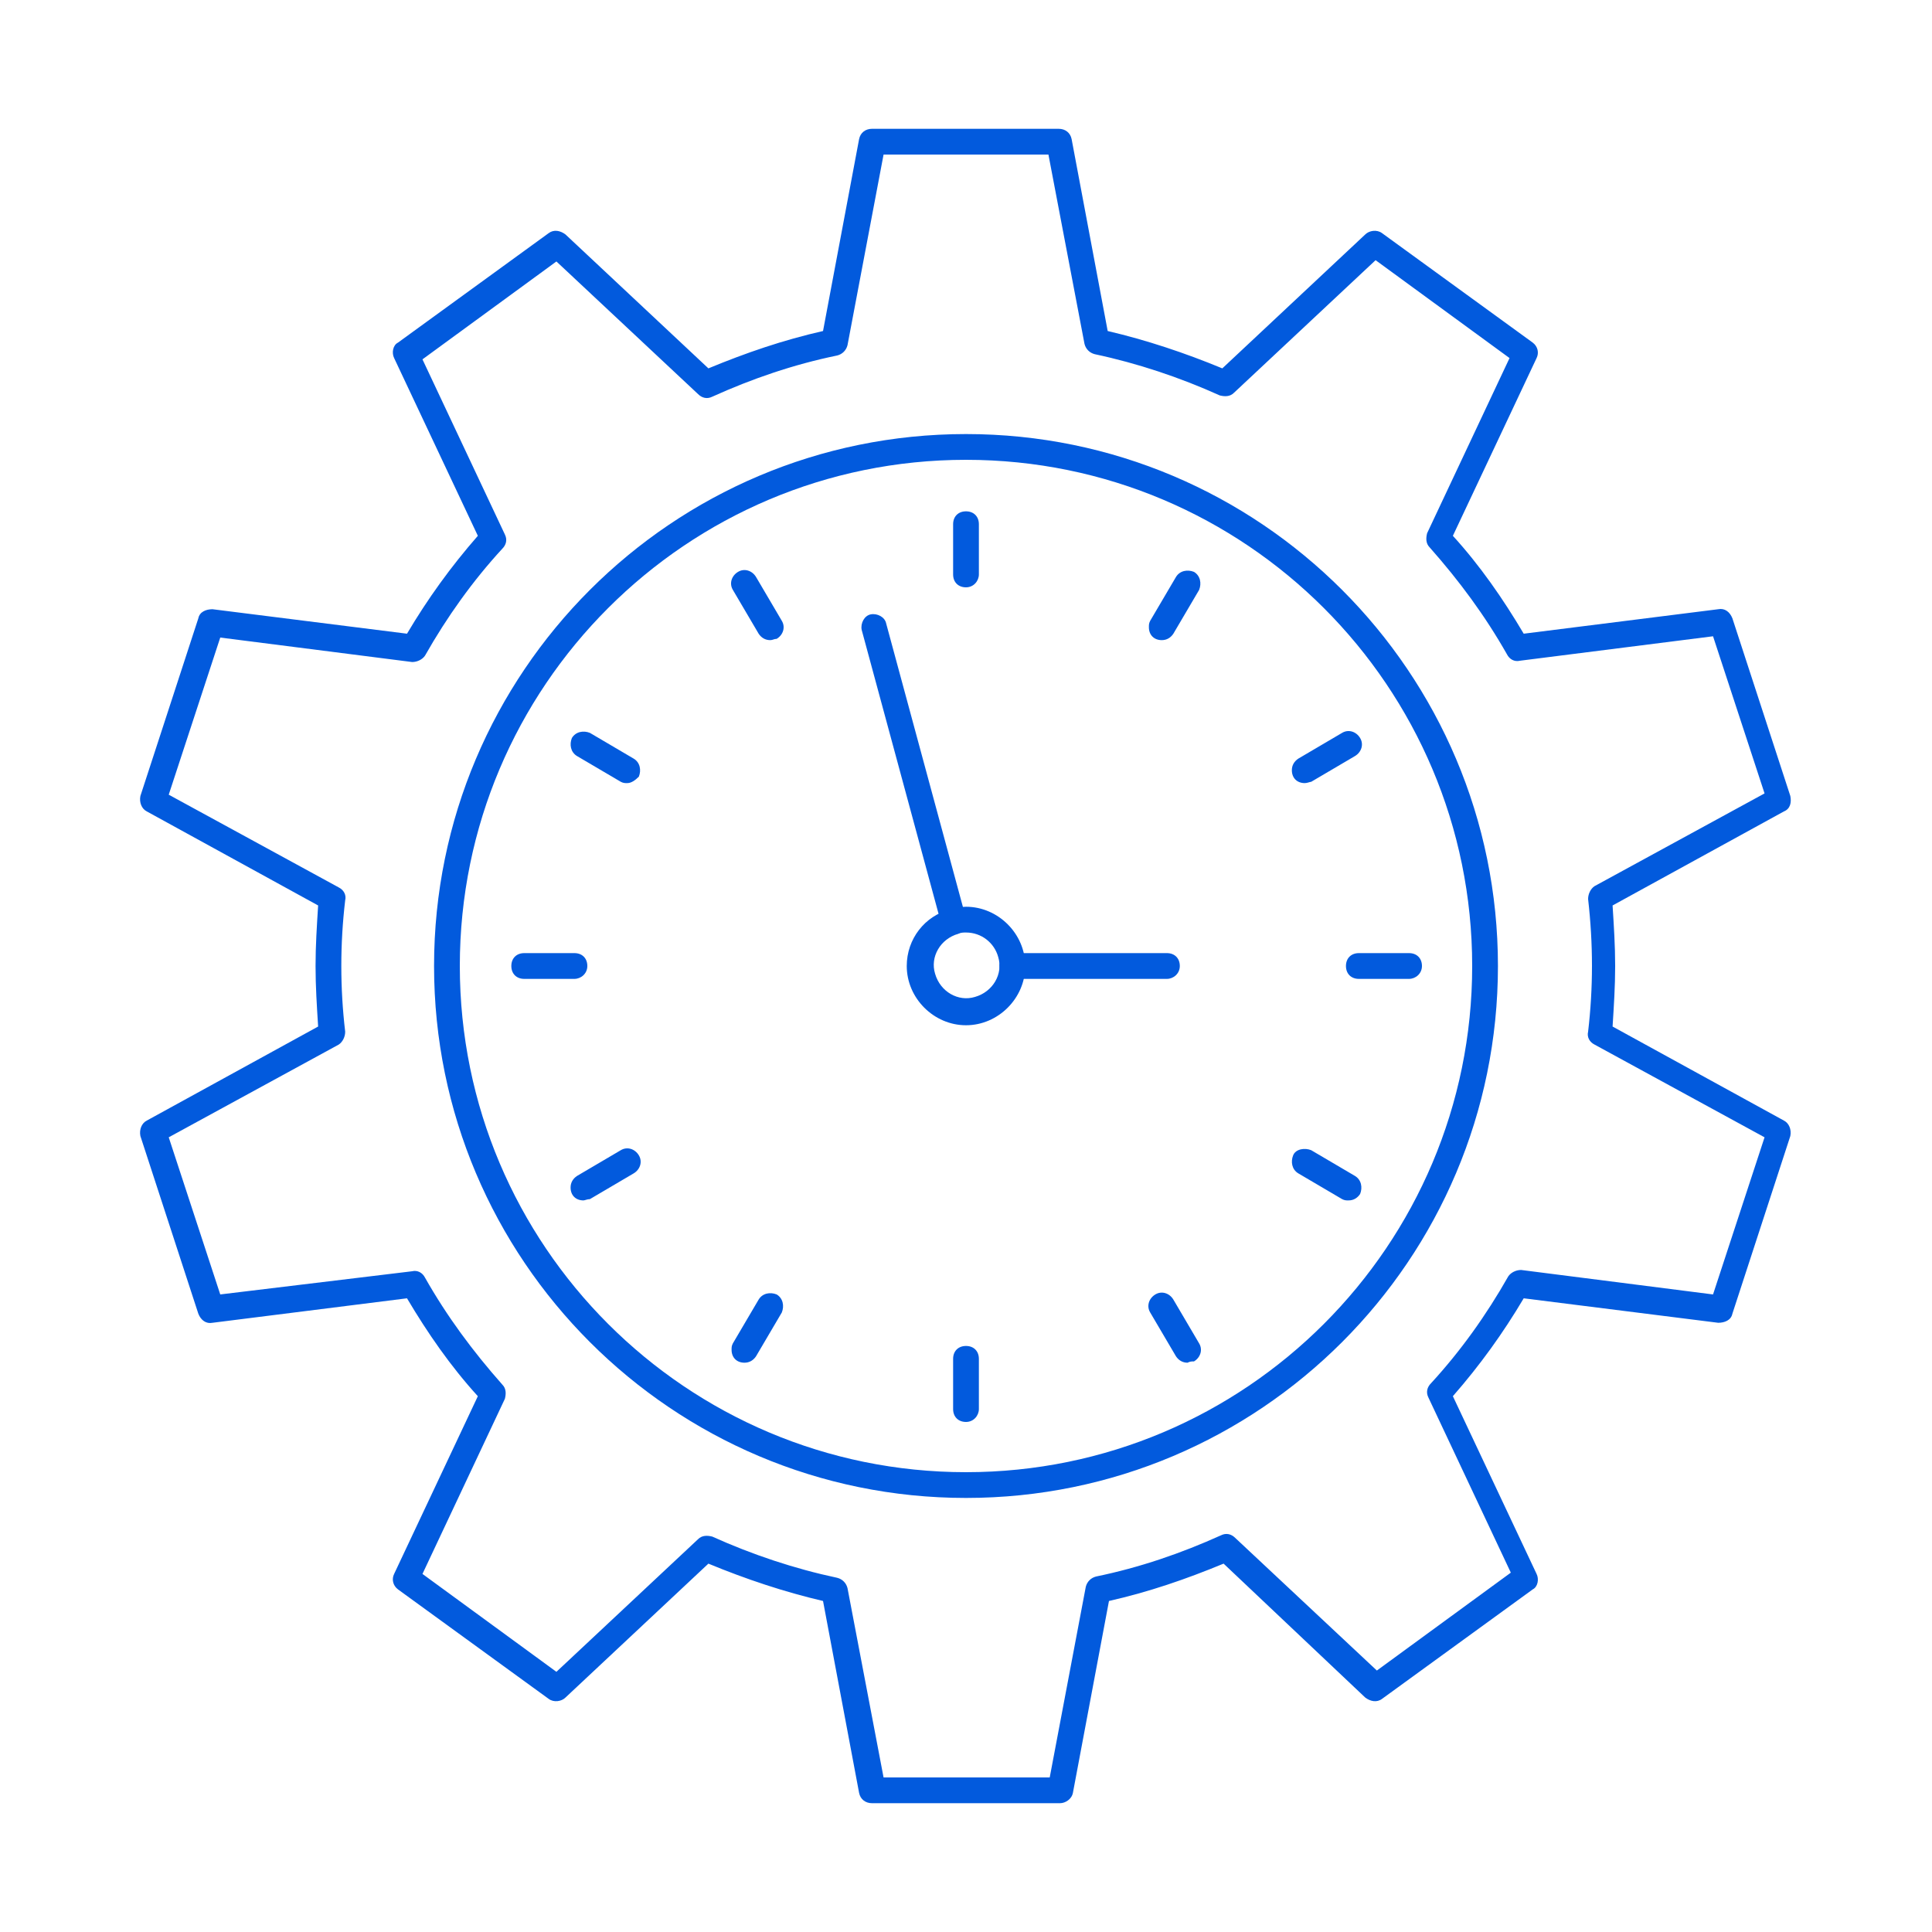
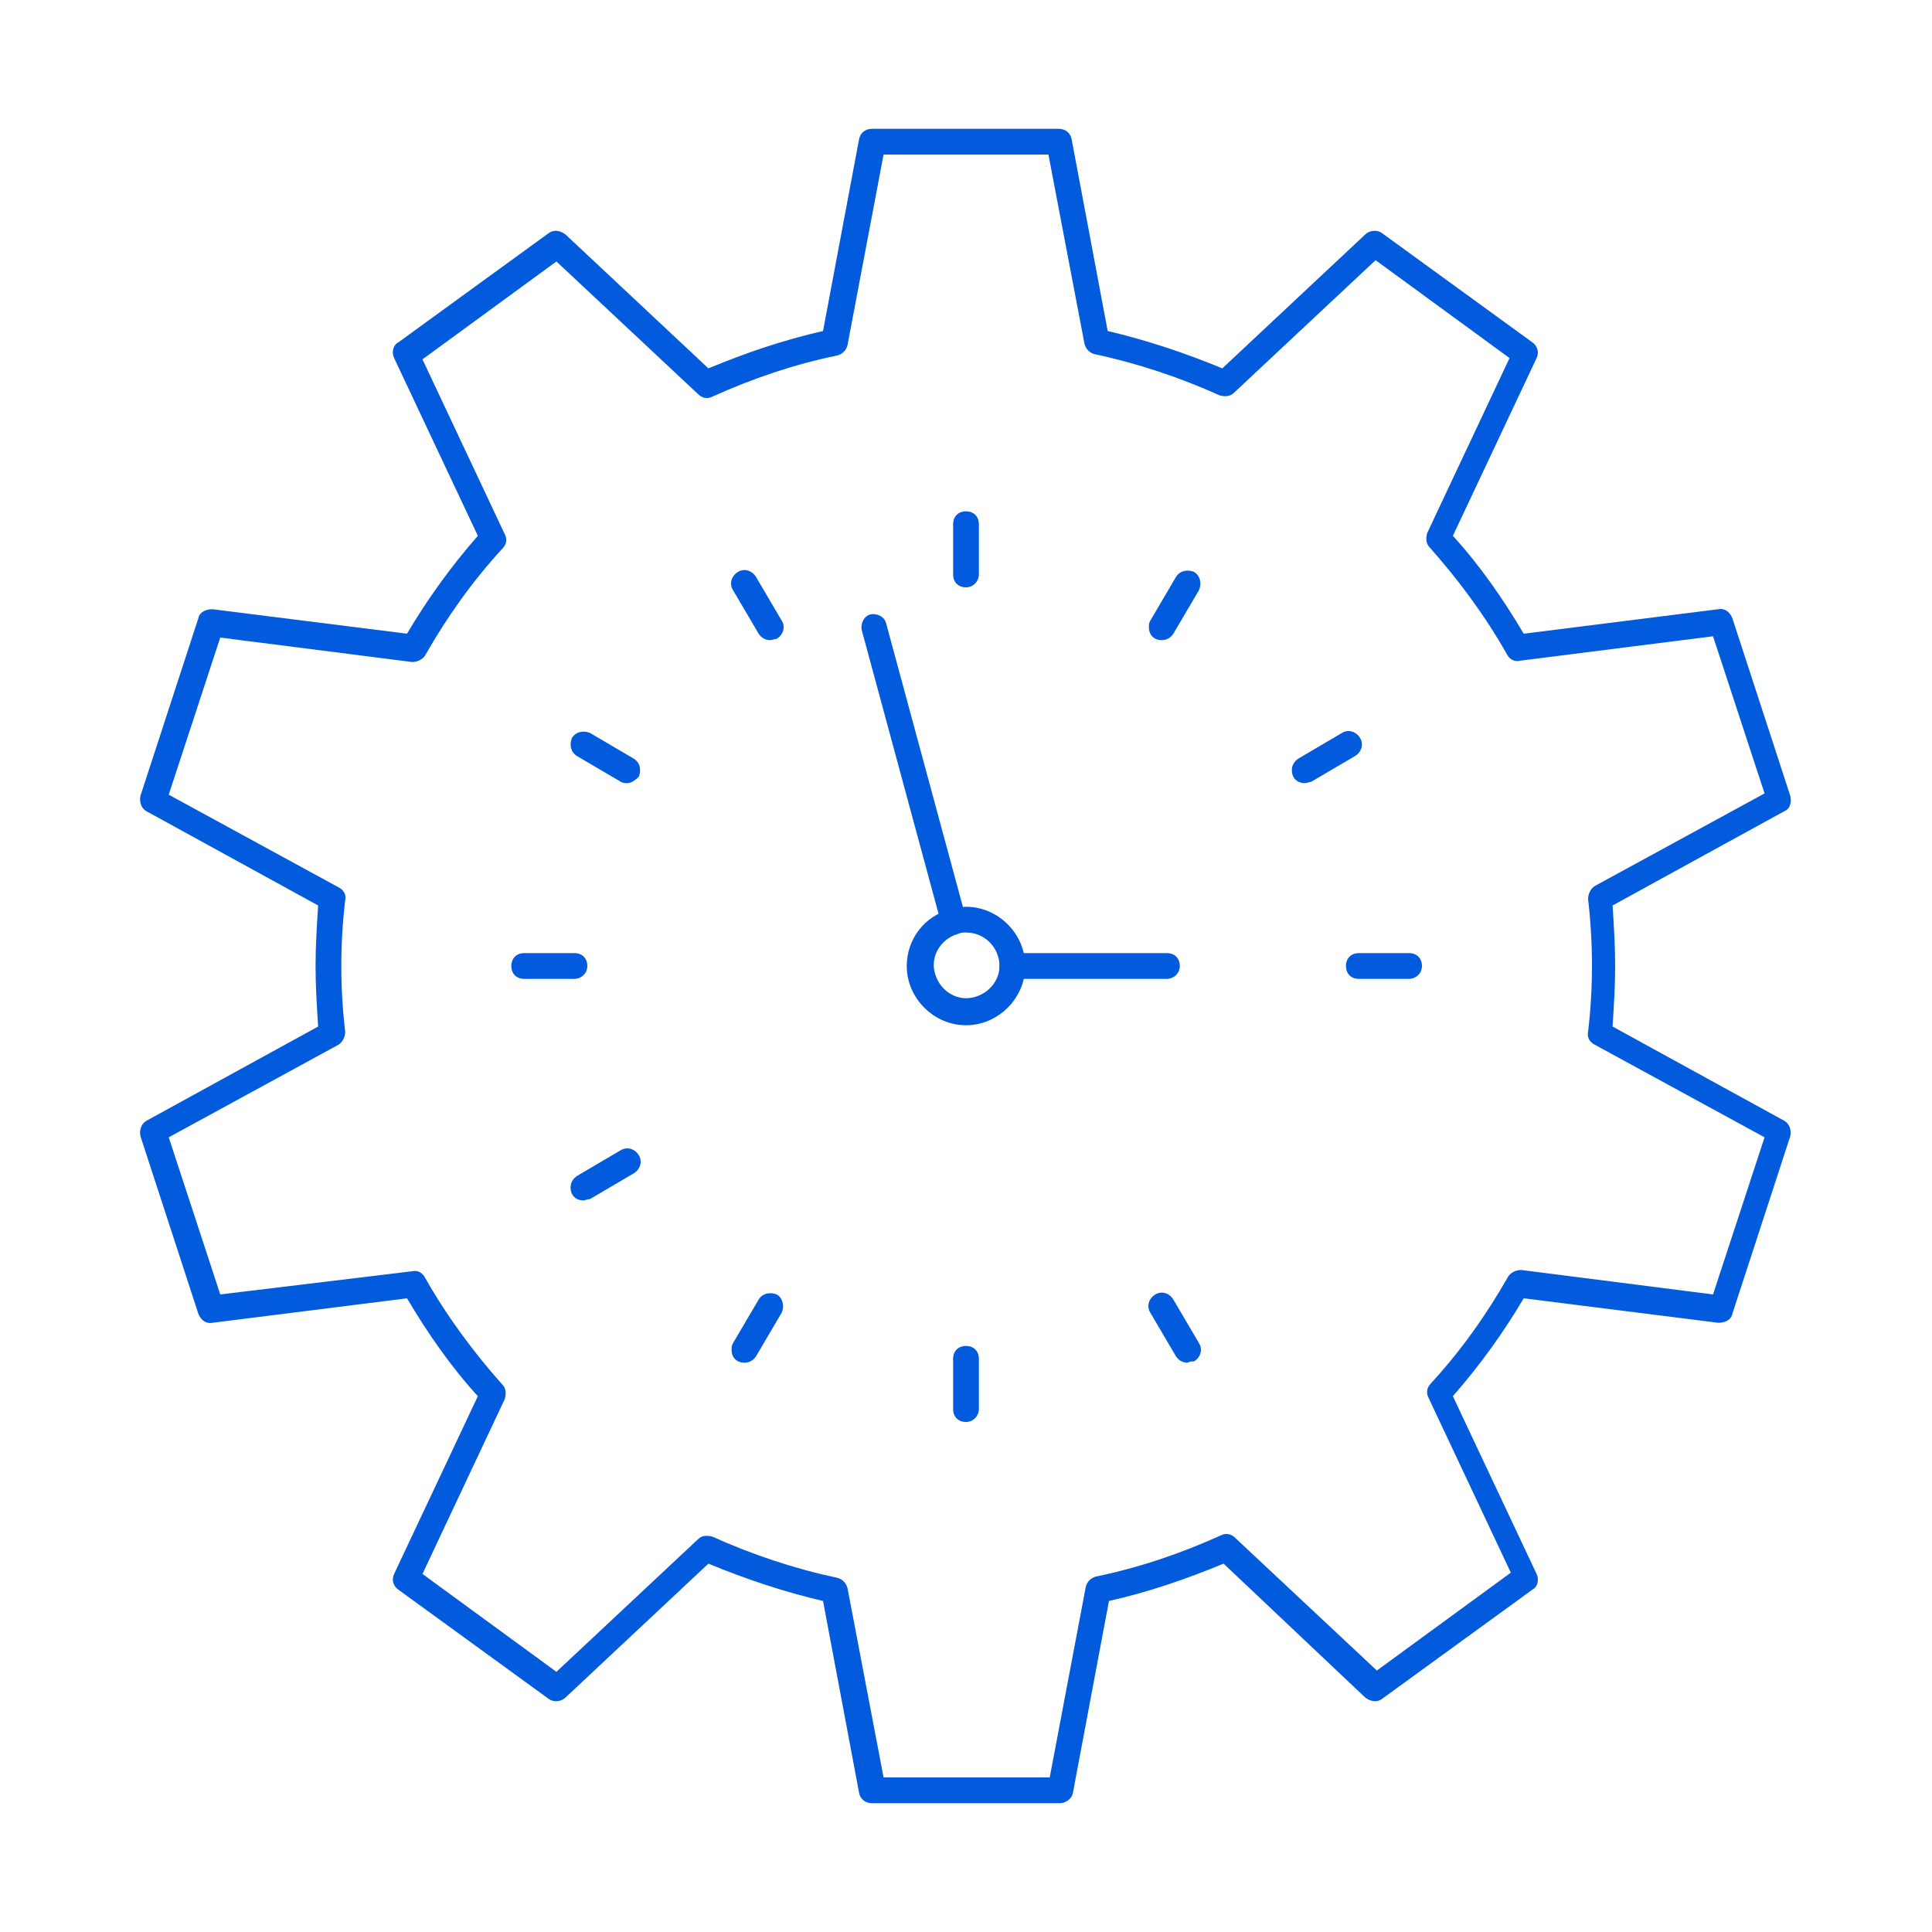
<svg xmlns="http://www.w3.org/2000/svg" version="1.1" id="Layer_1" x="0px" y="0px" viewBox="0 0 150 150" style="enable-background:new 0 0 150 150;" xml:space="preserve">
  <style type="text/css">
	.st0{fill:#025ADD;}
</style>
  <path class="st0" d="M82.3,140H67.7c-0.5,0-0.9-0.3-1-0.8l-2.8-14.9c-3-0.7-6-1.7-8.9-2.9l-11.1,10.4c-0.3,0.3-0.9,0.4-1.3,0.1  l-11.7-8.5c-0.4-0.3-0.5-0.8-0.3-1.2l6.5-13.8c-2.1-2.3-3.9-4.9-5.5-7.6l-15.1,1.9c-0.5,0.1-0.9-0.2-1.1-0.7l-4.5-13.8  c-0.1-0.5,0.1-1,0.5-1.2l13.3-7.3c-0.1-1.6-0.2-3.1-0.2-4.7s0.1-3.1,0.2-4.7L11.4,63c-0.4-0.2-0.6-0.7-0.5-1.2L15.4,48  c0.1-0.5,0.6-0.7,1.1-0.7l15.1,1.9c1.6-2.7,3.4-5.2,5.5-7.6l-6.5-13.8c-0.2-0.4-0.1-1,0.3-1.2l11.7-8.5c0.4-0.3,0.9-0.2,1.3,0.1  L55,28.6c2.9-1.2,5.8-2.2,8.9-2.9l2.8-14.9c0.1-0.5,0.5-0.8,1-0.8h14.5c0.5,0,0.9,0.3,1,0.8l2.8,14.9c3,0.7,6,1.7,8.9,2.9l11.1-10.4  c0.3-0.3,0.9-0.4,1.3-0.1l11.7,8.5c0.4,0.3,0.5,0.8,0.3,1.2l-6.5,13.8c2.1,2.3,3.9,4.9,5.5,7.6l15.1-1.9c0.5-0.1,0.9,0.2,1.1,0.7  l4.5,13.8c0.1,0.5,0,1-0.5,1.2l-13.3,7.3c0.1,1.6,0.2,3.1,0.2,4.7s-0.1,3.1-0.2,4.7l13.3,7.3c0.4,0.2,0.6,0.7,0.5,1.2l-4.5,13.8  c-0.1,0.5-0.6,0.7-1.1,0.7l-15.1-1.9c-1.6,2.7-3.4,5.2-5.5,7.6l6.5,13.8c0.2,0.4,0.1,1-0.3,1.2l-11.7,8.5c-0.4,0.3-0.9,0.2-1.3-0.1  L95,121.4c-2.9,1.2-5.8,2.2-8.9,2.9l-2.8,14.9C83.2,139.7,82.7,140,82.3,140z M68.6,138h12.9l2.8-14.8c0.1-0.4,0.4-0.7,0.8-0.8  c3.4-0.7,6.6-1.8,9.7-3.2c0.4-0.2,0.8-0.1,1.1,0.2l11,10.3l10.4-7.6l-6.4-13.6c-0.2-0.4-0.1-0.8,0.2-1.1c2.3-2.5,4.3-5.3,6-8.3  c0.2-0.3,0.6-0.5,1-0.5l14.9,1.9l4-12.2l-13.2-7.2c-0.4-0.2-0.6-0.6-0.5-1c0.4-3.4,0.4-6.8,0-10.3c0-0.4,0.2-0.8,0.5-1l13.2-7.2  l-4-12.2L118,51.3c-0.4,0.1-0.8-0.1-1-0.5c-1.7-3-3.7-5.7-6-8.3c-0.3-0.3-0.3-0.7-0.2-1.1l6.4-13.6l-10.4-7.6l-11,10.3  c-0.3,0.3-0.7,0.3-1.1,0.2c-3.1-1.4-6.4-2.5-9.7-3.2c-0.4-0.1-0.7-0.4-0.8-0.8L81.4,12H68.6l-2.8,14.8c-0.1,0.4-0.4,0.7-0.8,0.8  c-3.4,0.7-6.6,1.8-9.7,3.2c-0.4,0.2-0.8,0.1-1.1-0.2l-11-10.3l-10.4,7.6l6.4,13.6c0.2,0.4,0.1,0.8-0.2,1.1c-2.3,2.5-4.3,5.3-6,8.3  c-0.2,0.3-0.6,0.5-1,0.5l-14.9-1.9l-4,12.2l13.2,7.2c0.4,0.2,0.6,0.6,0.5,1c-0.4,3.4-0.4,6.8,0,10.2c0,0.4-0.2,0.8-0.5,1l-13.2,7.2  l4,12.2L32,98.7c0.4-0.1,0.8,0.1,1,0.5c1.7,3,3.7,5.7,6,8.3c0.3,0.3,0.3,0.7,0.2,1.1l-6.4,13.6l10.4,7.6l11-10.3  c0.3-0.3,0.7-0.3,1.1-0.2c3.1,1.4,6.4,2.5,9.7,3.2c0.4,0.1,0.7,0.4,0.8,0.8L68.6,138z" />
-   <path class="st0" d="M75,116.3c-22.8,0-41.3-18.5-41.3-41.3S52.2,33.7,75,33.7s41.3,18.5,41.3,41.3C116.3,97.8,97.8,116.3,75,116.3z   M75,35.7c-21.7,0-39.3,17.6-39.3,39.3s17.6,39.3,39.3,39.3s39.3-17.6,39.3-39.3l0,0C114.3,53.3,96.7,35.7,75,35.7z" />
  <path class="st0" d="M75,45.6c-0.6,0-1-0.4-1-1v-3.9c0-0.6,0.4-1,1-1s1,0.4,1,1v3.9C76,45.1,75.6,45.6,75,45.6z" />
  <path class="st0" d="M59.8,49.7c-0.4,0-0.7-0.2-0.9-0.5l-2-3.4c-0.3-0.5-0.1-1.1,0.4-1.4c0.5-0.3,1.1-0.1,1.4,0.4l2,3.4  c0.3,0.5,0.1,1.1-0.4,1.4C60.1,49.6,60,49.7,59.8,49.7z" />
  <path class="st0" d="M48.7,60.8c-0.2,0-0.3,0-0.5-0.1l-3.4-2c-0.5-0.3-0.6-0.9-0.4-1.4c0.3-0.5,0.9-0.6,1.4-0.4l3.4,2  c0.5,0.3,0.6,0.9,0.4,1.4C49.3,60.6,49,60.8,48.7,60.8z" />
  <path class="st0" d="M44.6,76h-3.9c-0.6,0-1-0.4-1-1s0.4-1,1-1h3.9c0.6,0,1,0.4,1,1S45.1,76,44.6,76z" />
  <path class="st0" d="M45.3,93.2c-0.6,0-1-0.4-1-1c0-0.4,0.2-0.7,0.5-0.9l3.4-2c0.5-0.3,1.1-0.1,1.4,0.4c0.3,0.5,0.1,1.1-0.4,1.4  c0,0,0,0,0,0l-3.4,2C45.6,93.1,45.4,93.2,45.3,93.2z" />
  <path class="st0" d="M57.8,105.8c-0.6,0-1-0.4-1-1c0-0.2,0-0.3,0.1-0.5l2-3.4c0.3-0.5,0.9-0.6,1.4-0.4c0.5,0.3,0.6,0.9,0.4,1.4  c0,0,0,0,0,0l-2,3.4C58.5,105.6,58.2,105.8,57.8,105.8z" />
  <path class="st0" d="M75,110.4c-0.6,0-1-0.4-1-1v-3.9c0-0.6,0.4-1,1-1s1,0.4,1,1v3.9C76,109.9,75.6,110.4,75,110.4z" />
  <path class="st0" d="M92.2,105.8c-0.4,0-0.7-0.2-0.9-0.5l-2-3.4c-0.3-0.5-0.1-1.1,0.4-1.4s1.1-0.1,1.4,0.4l0,0l2,3.4  c0.3,0.5,0.1,1.1-0.4,1.4C92.5,105.7,92.4,105.7,92.2,105.8z" />
-   <path class="st0" d="M104.7,93.2c-0.2,0-0.3,0-0.5-0.1l-3.4-2c-0.5-0.3-0.6-0.9-0.4-1.4s0.9-0.6,1.4-0.4l3.4,2  c0.5,0.3,0.6,0.9,0.4,1.4C105.4,93,105.1,93.2,104.7,93.2z" />
  <path class="st0" d="M109.4,76h-3.9c-0.6,0-1-0.4-1-1s0.4-1,1-1h3.9c0.6,0,1,0.4,1,1S109.9,76,109.4,76z" />
  <path class="st0" d="M101.3,60.8c-0.6,0-1-0.4-1-1c0-0.4,0.2-0.7,0.5-0.9l3.4-2c0.5-0.3,1.1-0.1,1.4,0.4c0.3,0.5,0.1,1.1-0.4,1.4  c0,0,0,0,0,0l-3.4,2C101.7,60.7,101.5,60.8,101.3,60.8z" />
  <path class="st0" d="M90.2,49.7c-0.6,0-1-0.4-1-1c0-0.2,0-0.3,0.1-0.5l2-3.4c0.3-0.5,0.9-0.6,1.4-0.4c0.5,0.3,0.6,0.9,0.4,1.4  c0,0,0,0,0,0l-2,3.4C90.9,49.5,90.6,49.7,90.2,49.7z" />
  <path class="st0" d="M90.6,76h-12c-0.6,0-1-0.4-1-1s0.4-1,1-1h12c0.6,0,1,0.4,1,1S91.1,76,90.6,76z" />
  <path class="st0" d="M74.1,72.5c-0.5,0-0.8-0.3-1-0.7l-6.2-22.9c-0.1-0.5,0.2-1.1,0.7-1.2s1.1,0.2,1.2,0.7L75,71.3  c0.1,0.5-0.2,1.1-0.7,1.2C74.2,72.5,74.1,72.5,74.1,72.5z" />
  <path class="st0" d="M75,79.6c-2.5,0-4.6-2.1-4.6-4.6c0-2.1,1.4-3.9,3.4-4.4c0.4-0.1,0.8-0.2,1.2-0.2c2.5,0,4.6,2.1,4.6,4.6  C79.6,77.5,77.5,79.6,75,79.6z M75,72.4c-0.2,0-0.4,0-0.6,0.1c-1.4,0.4-2.2,1.8-1.8,3.1c0.4,1.4,1.8,2.2,3.1,1.8  c1.4-0.4,2.2-1.8,1.8-3.1C77.2,73.2,76.2,72.4,75,72.4z" />
</svg>